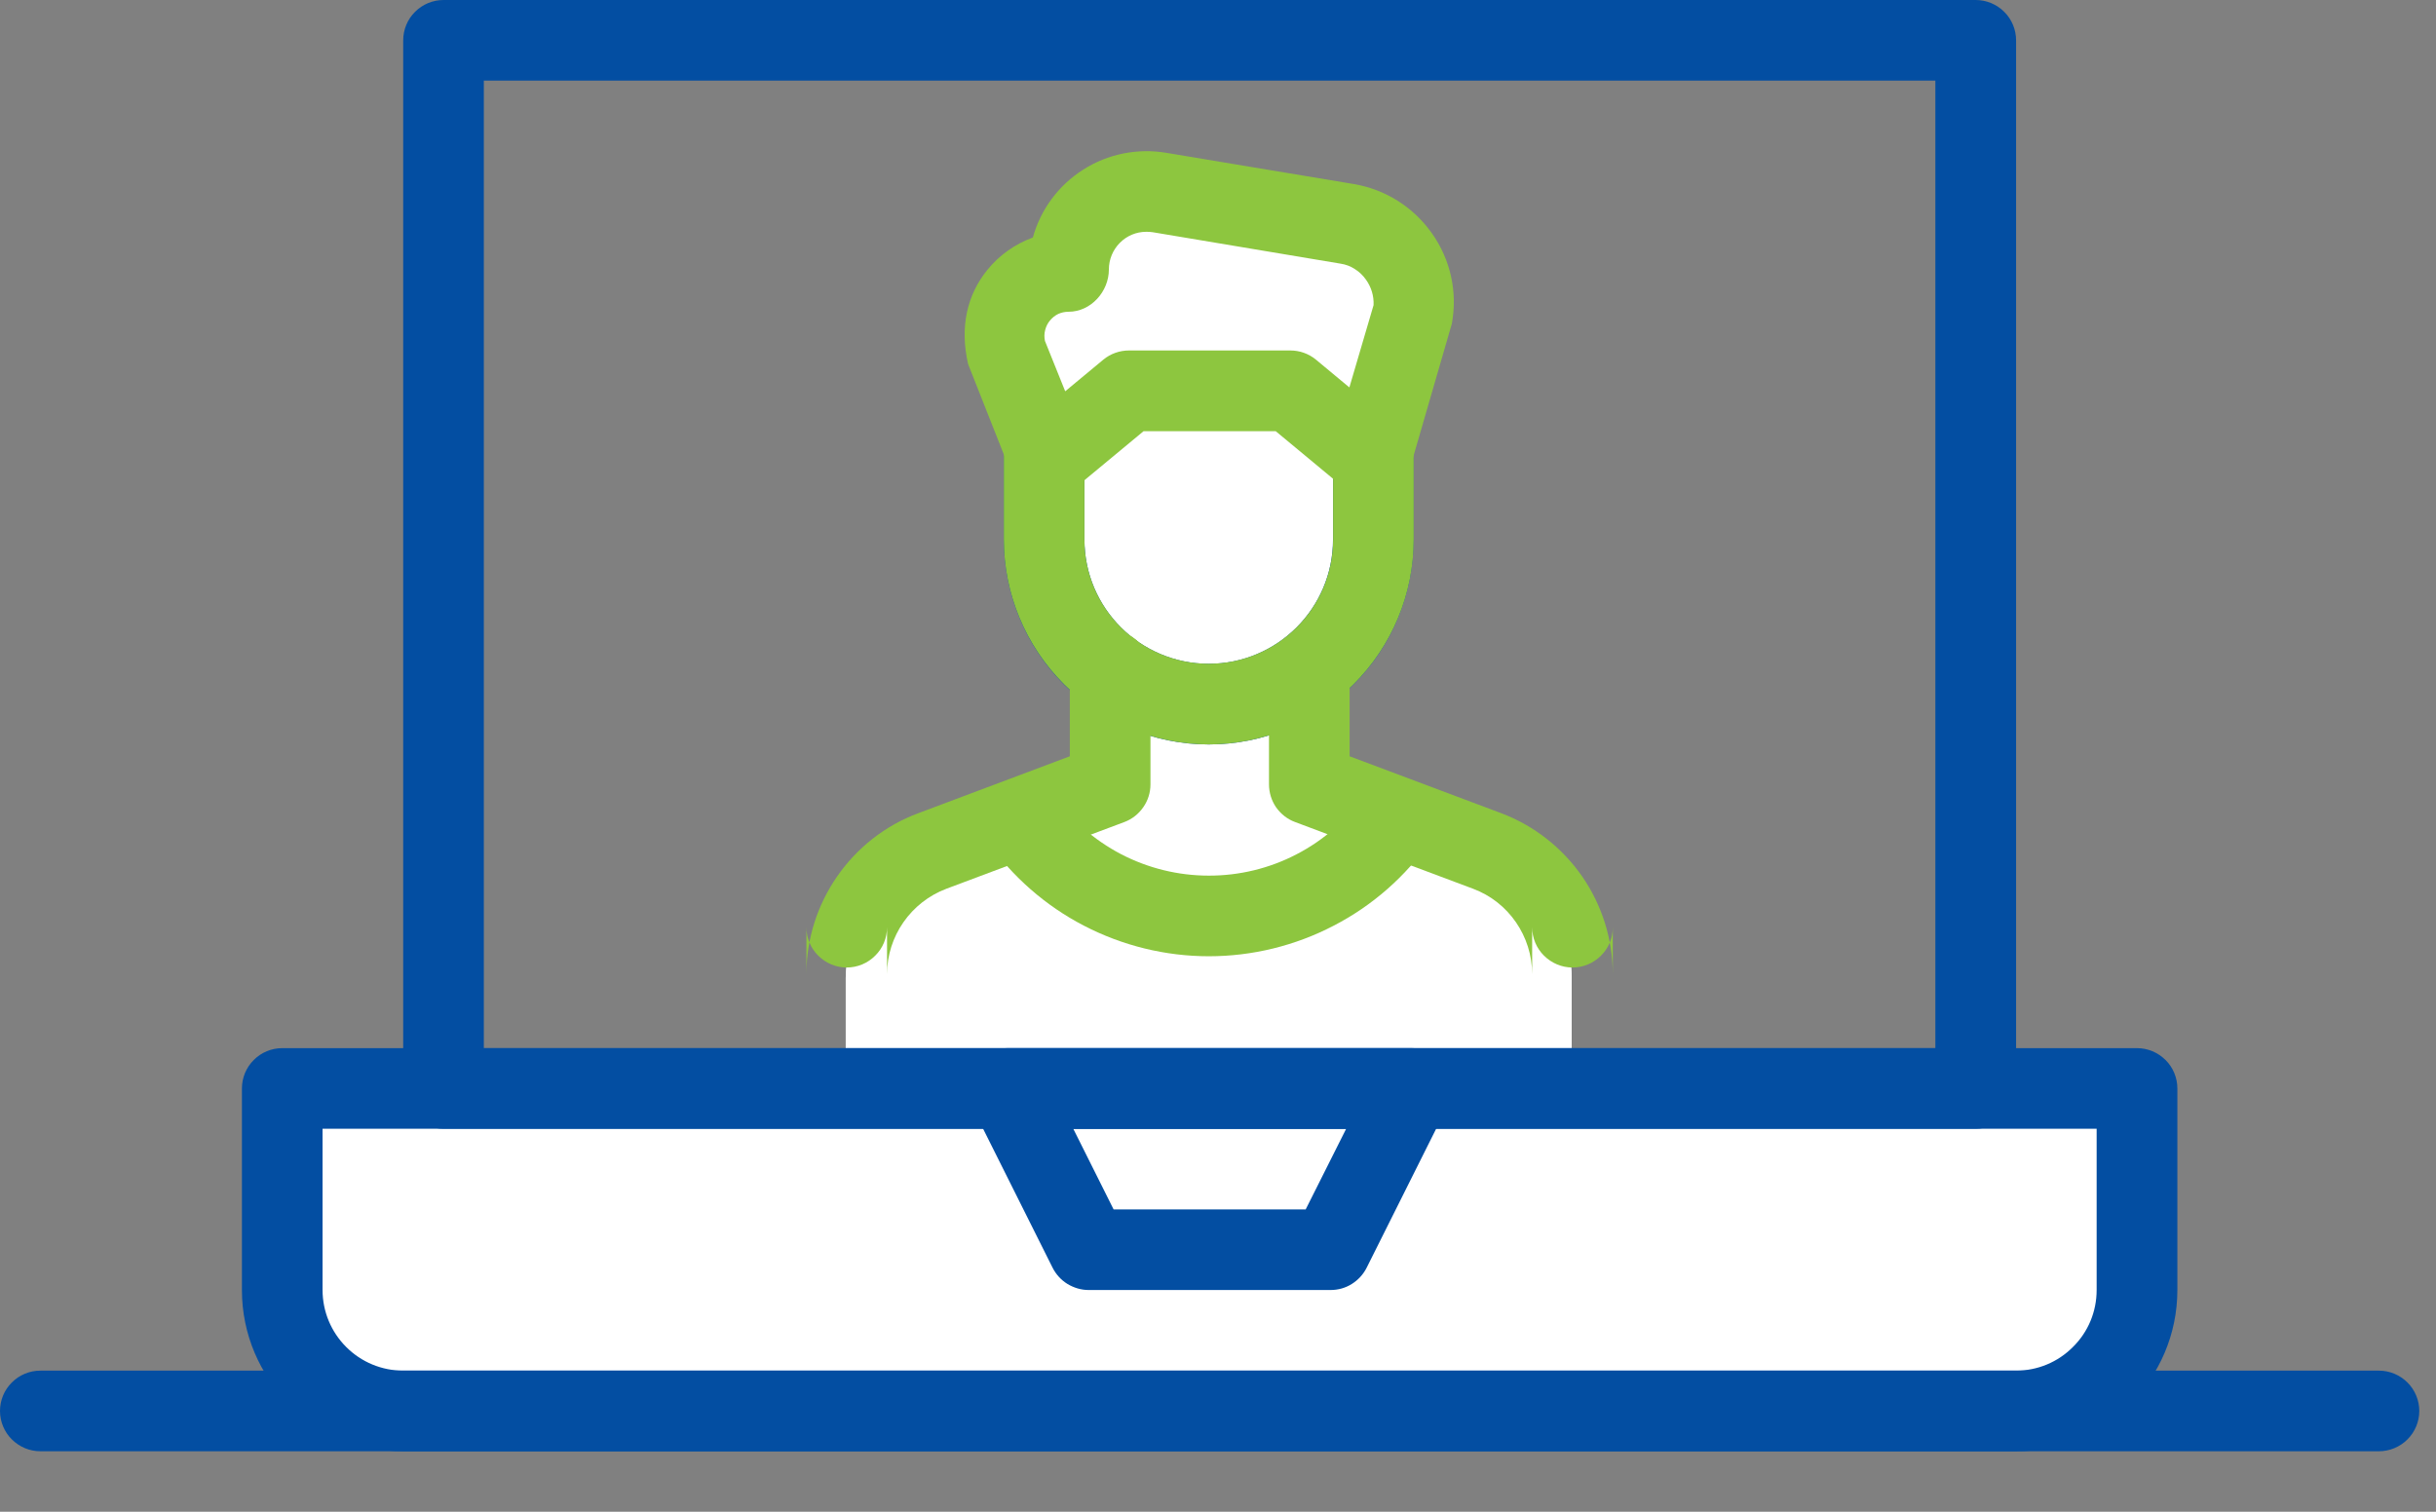
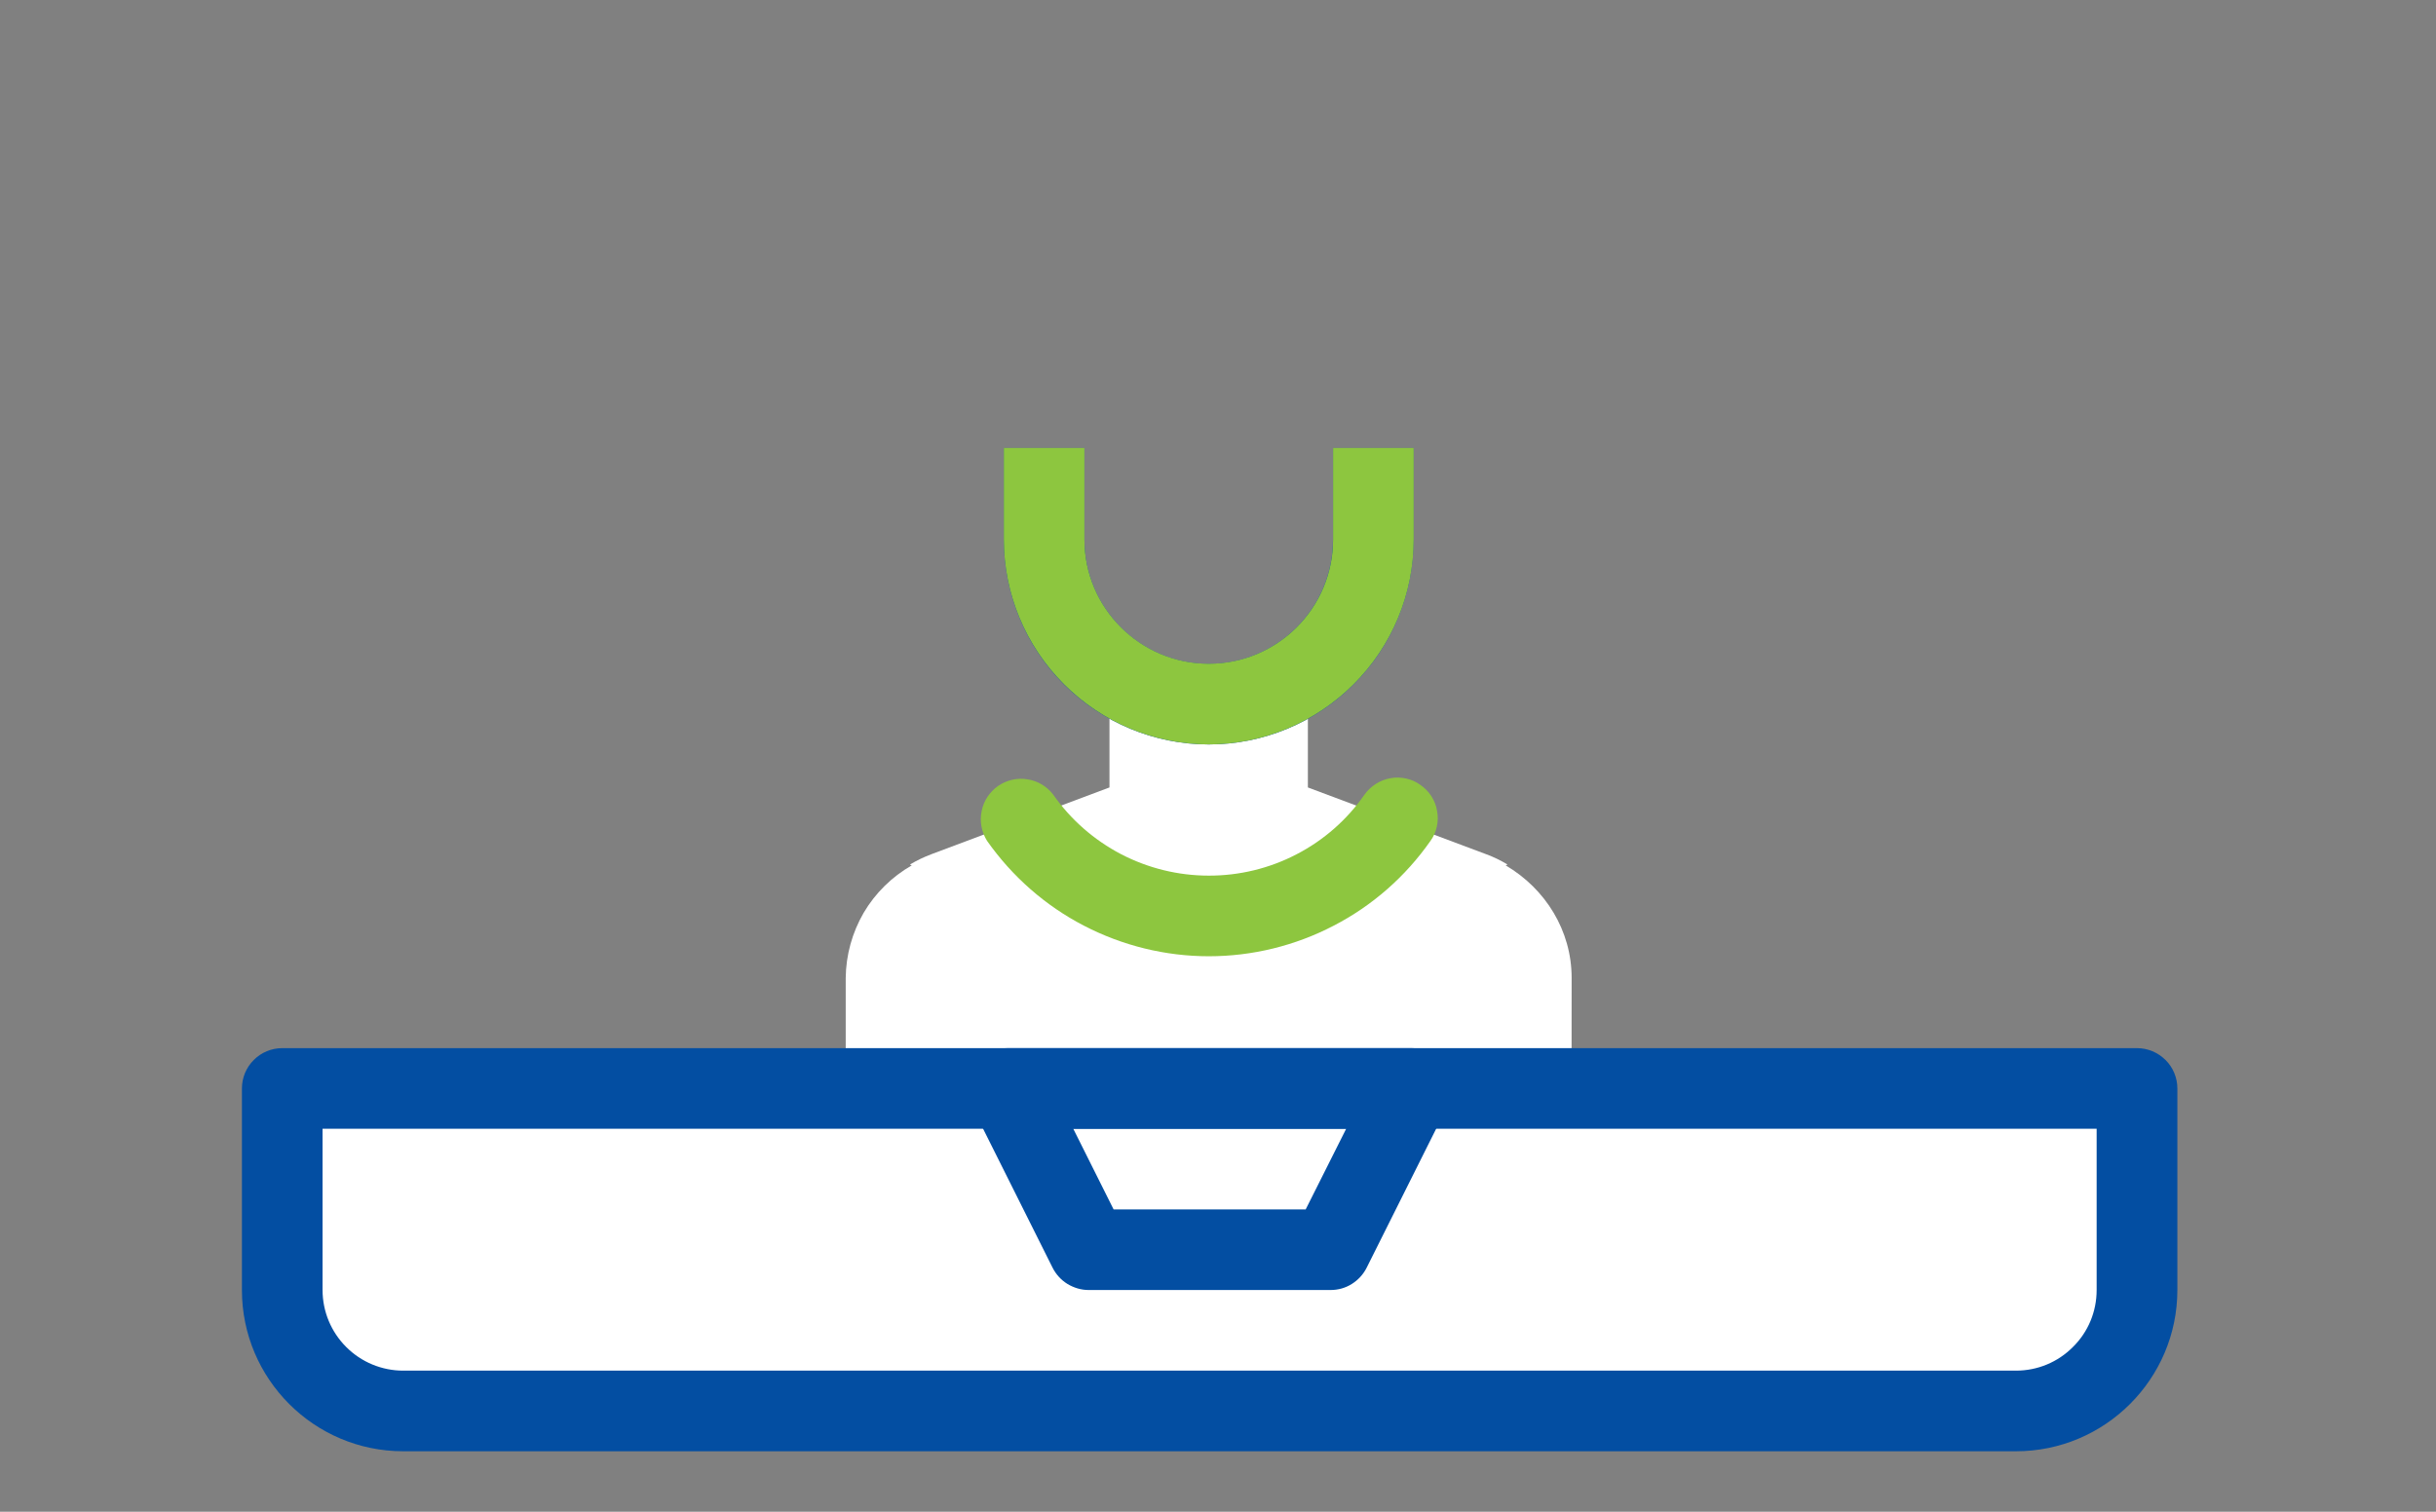
<svg xmlns="http://www.w3.org/2000/svg" width="29" height="18" viewBox="0 0 29 18" fill="none">
  <rect x="0" y="0" width="29" height="18" fill="#808080" stroke="none" />
-   <path d="M12.428 4.694V6.454C12.428 6.975 12.634 7.475 13.004 7.844C13.371 8.212 13.872 8.42 14.393 8.42C14.914 8.42 15.413 8.212 15.781 7.844C16.15 7.475 16.357 6.975 16.357 6.454V4.694H12.428Z" fill="white" />
  <path d="M18.71 11.644C18.71 11.081 18.399 10.583 17.925 10.304L17.947 10.294C17.866 10.245 17.782 10.204 17.695 10.172L15.57 9.376V8.017L15.566 8.019C15.228 8.278 14.815 8.417 14.39 8.42C13.947 8.42 13.542 8.266 13.212 8.018L13.208 8.017V9.376L11.085 10.172C10.998 10.205 10.913 10.246 10.832 10.294L10.854 10.304C10.617 10.44 10.42 10.634 10.282 10.868C10.145 11.104 10.071 11.371 10.068 11.644V14.091H18.708L18.71 11.644Z" fill="white" />
-   <path d="M17.925 10.317L17.948 10.308C17.868 10.259 17.782 10.218 17.696 10.186L16.755 9.834C16.47 10.185 16.109 10.469 15.7 10.664C15.291 10.86 14.845 10.961 14.392 10.962C13.939 10.962 13.491 10.86 13.083 10.664C12.673 10.469 12.315 10.185 12.028 9.833L11.086 10.186C10.998 10.22 10.913 10.261 10.833 10.308L10.856 10.318C10.619 10.453 10.421 10.648 10.284 10.883C10.147 11.118 10.072 11.386 10.07 11.658V14.067H18.71V11.658C18.71 11.095 18.399 10.595 17.925 10.317ZM16.036 2.664L13.802 2.292C13.669 2.269 13.534 2.276 13.403 2.312C13.272 2.347 13.152 2.411 13.048 2.499C12.946 2.586 12.863 2.694 12.806 2.817C12.75 2.939 12.721 3.073 12.721 3.208V3.233C12.605 3.233 12.494 3.258 12.39 3.306C12.288 3.356 12.196 3.428 12.124 3.516C12.053 3.606 12.001 3.708 11.975 3.819C11.949 3.931 11.948 4.047 11.971 4.159L12.481 5.451L13.441 4.654H15.361L16.321 5.45L16.812 3.768C16.833 3.644 16.832 3.517 16.804 3.395C16.778 3.273 16.727 3.156 16.654 3.054C16.582 2.952 16.49 2.863 16.384 2.797C16.278 2.73 16.16 2.684 16.036 2.664Z" fill="white" />
  <path d="M24 16.8H4.8C4.418 16.8 4.052 16.648 3.782 16.378C3.512 16.109 3.36 15.741 3.36 15.36V12.96H25.44V15.36C25.44 15.741 25.289 16.108 25.019 16.379C24.749 16.648 24.383 16.8 24 16.8Z" fill="white" />
  <path d="M15.84 14.88H12.96L12 12.96H16.8L15.84 14.88Z" fill="white" />
-   <path d="M23.52 13.44H5.28C5.153 13.44 5.032 13.389 4.941 13.299C4.851 13.21 4.8 13.088 4.8 12.96V0.48C4.8 0.352 4.851 0.23 4.941 0.141C5.03 0.051 5.153 0 5.28 0H23.52C23.648 0 23.77 0.051 23.86 0.141C23.95 0.23 24.001 0.353 24.001 0.48V12.96C24.001 13.088 23.95 13.21 23.86 13.299C23.771 13.389 23.647 13.44 23.52 13.44ZM5.76 12.48H23.04V0.96H5.76V12.48ZM28.32 17.28H0.48C0.353 17.28 0.232 17.229 0.141 17.139C0.051 17.05 0 16.927 0 16.8C0 16.672 0.051 16.55 0.141 16.461C0.23 16.371 0.353 16.32 0.48 16.32H28.32C28.448 16.32 28.57 16.371 28.66 16.461C28.75 16.55 28.801 16.673 28.801 16.8C28.801 16.928 28.75 17.05 28.66 17.139C28.571 17.229 28.447 17.28 28.32 17.28Z" fill="#034EA2" />
  <path d="M15.84 15.36H12.96C12.87 15.36 12.785 15.334 12.708 15.288C12.632 15.241 12.571 15.174 12.531 15.095L11.571 13.175C11.535 13.102 11.519 13.021 11.523 12.94C11.526 12.858 11.551 12.778 11.594 12.709C11.636 12.639 11.697 12.581 11.767 12.543C11.839 12.502 11.919 12.48 12 12.48H16.8C16.882 12.48 16.962 12.501 17.034 12.54C17.106 12.579 17.167 12.637 17.21 12.707C17.253 12.777 17.277 12.856 17.281 12.937C17.284 13.02 17.267 13.101 17.23 13.174L16.27 15.094C16.23 15.174 16.168 15.241 16.093 15.288C16.017 15.336 15.93 15.36 15.841 15.36H15.84ZM13.257 14.4H15.544L16.026 13.44H12.777L13.257 14.4Z" fill="#034EA2" />
  <path d="M24 17.28H4.8C3.741 17.28 2.88 16.42 2.88 15.36V12.96C2.88 12.832 2.931 12.71 3.021 12.621C3.11 12.531 3.233 12.48 3.36 12.48H25.44C25.568 12.48 25.689 12.531 25.78 12.621C25.87 12.71 25.921 12.833 25.921 12.96V15.36C25.921 16.42 25.058 17.28 24 17.28ZM3.84 13.44V15.36C3.84 15.616 3.942 15.859 4.121 16.038C4.301 16.219 4.546 16.32 4.8 16.32H24C24.256 16.32 24.499 16.219 24.678 16.038C24.86 15.859 24.96 15.616 24.96 15.36V13.44H3.84ZM14.39 8.864C13.743 8.864 13.122 8.605 12.665 8.149C12.209 7.692 11.951 7.072 11.95 6.424V5.335H12.91V6.424C12.91 7.241 13.574 7.904 14.39 7.904C15.206 7.904 15.869 7.241 15.869 6.424V5.335H16.829V6.424C16.829 7.071 16.572 7.692 16.114 8.149C15.657 8.607 15.037 8.864 14.39 8.864Z" fill="#034EA2" />
  <path d="M14.39 8.864C13.743 8.863 13.123 8.605 12.666 8.147C12.209 7.69 11.951 7.071 11.95 6.424V5.334H12.91V6.424C12.91 7.24 13.575 7.903 14.39 7.903C15.207 7.903 15.87 7.24 15.87 6.424V5.334H16.83V6.424C16.83 7.071 16.572 7.691 16.114 8.148C15.657 8.605 15.038 8.863 14.39 8.864Z" fill="#8DC63F" />
-   <path d="M16.32 5.932C16.209 5.932 16.101 5.893 16.014 5.82L15.187 5.134H13.614L12.787 5.82C12.73 5.869 12.661 5.903 12.586 5.92C12.512 5.935 12.435 5.935 12.362 5.916C12.289 5.897 12.222 5.861 12.164 5.811C12.108 5.76 12.063 5.699 12.036 5.628L11.525 4.335C11.423 3.89 11.515 3.509 11.753 3.215C11.895 3.039 12.083 2.906 12.296 2.828C12.388 2.494 12.603 2.205 12.895 2.02C13.187 1.833 13.539 1.763 13.88 1.819L16.114 2.191C16.494 2.255 16.824 2.464 17.047 2.778C17.269 3.093 17.353 3.475 17.284 3.854L16.782 5.586C16.752 5.686 16.693 5.773 16.608 5.836C16.525 5.897 16.424 5.932 16.32 5.932ZM13.646 2.76C13.527 2.76 13.415 2.807 13.331 2.892C13.248 2.976 13.201 3.089 13.201 3.208C13.201 3.473 12.986 3.712 12.721 3.712C12.678 3.712 12.636 3.721 12.598 3.738C12.559 3.757 12.526 3.784 12.499 3.817C12.471 3.85 12.452 3.89 12.442 3.932C12.431 3.973 12.431 4.017 12.44 4.06L12.681 4.659L13.134 4.283C13.221 4.211 13.329 4.173 13.441 4.173H15.361C15.472 4.173 15.58 4.211 15.667 4.283L16.064 4.613L16.352 3.633C16.357 3.524 16.325 3.418 16.261 3.329C16.225 3.278 16.181 3.236 16.128 3.203C16.077 3.169 16.018 3.148 15.957 3.139L13.723 2.765C13.697 2.761 13.672 2.76 13.646 2.76ZM10.08 11.52C9.953 11.52 9.832 11.469 9.741 11.379C9.651 11.29 9.6 11.168 9.6 11.04V11.599C9.6 10.751 10.135 9.979 10.931 9.683L12.736 9.005V7.985C12.736 7.857 12.787 7.735 12.877 7.646C12.966 7.556 13.088 7.505 13.216 7.505C13.344 7.505 13.466 7.556 13.555 7.646C13.645 7.735 13.696 7.857 13.696 7.985V9.339C13.696 9.436 13.667 9.531 13.61 9.612C13.555 9.692 13.476 9.754 13.385 9.788L11.267 10.582C10.844 10.741 10.56 11.149 10.56 11.599V11.04C10.56 11.168 10.51 11.29 10.419 11.379C10.33 11.469 10.208 11.52 10.08 11.52ZM18.72 11.52C18.593 11.52 18.472 11.469 18.381 11.379C18.291 11.29 18.24 11.168 18.24 11.04V11.599C18.24 11.149 17.959 10.739 17.536 10.582L15.418 9.788C15.325 9.754 15.248 9.692 15.191 9.612C15.136 9.531 15.107 9.436 15.107 9.338V7.983C15.107 7.855 15.158 7.734 15.248 7.644C15.337 7.555 15.459 7.503 15.587 7.503C15.715 7.503 15.836 7.555 15.926 7.644C16.015 7.734 16.067 7.857 16.067 7.983V9.005L17.873 9.683C18.262 9.83 18.597 10.093 18.835 10.435C19.072 10.778 19.199 11.183 19.2 11.599V11.04C19.2 11.168 19.15 11.29 19.059 11.379C18.97 11.469 18.848 11.52 18.721 11.52H18.72Z" fill="#8DC63F" />
  <path d="M14.391 11.386C13.873 11.386 13.362 11.26 12.902 11.021C12.443 10.783 12.049 10.436 11.75 10.011C11.685 9.906 11.661 9.78 11.686 9.659C11.709 9.537 11.78 9.431 11.881 9.359C11.983 9.289 12.107 9.259 12.23 9.279C12.352 9.297 12.462 9.362 12.537 9.46C12.746 9.759 13.024 10.002 13.345 10.17C13.668 10.338 14.026 10.426 14.39 10.426C14.753 10.427 15.113 10.34 15.435 10.172C15.758 10.005 16.036 9.761 16.243 9.463C16.28 9.412 16.326 9.367 16.379 9.334C16.433 9.299 16.491 9.277 16.553 9.266C16.616 9.254 16.68 9.257 16.741 9.27C16.802 9.284 16.86 9.309 16.911 9.347C16.962 9.382 17.007 9.428 17.041 9.481C17.075 9.535 17.098 9.594 17.108 9.655C17.12 9.718 17.119 9.782 17.105 9.843C17.092 9.905 17.066 9.962 17.029 10.013C16.732 10.437 16.338 10.784 15.877 11.022C15.419 11.261 14.908 11.386 14.391 11.386Z" fill="#8DC63F" />
</svg>